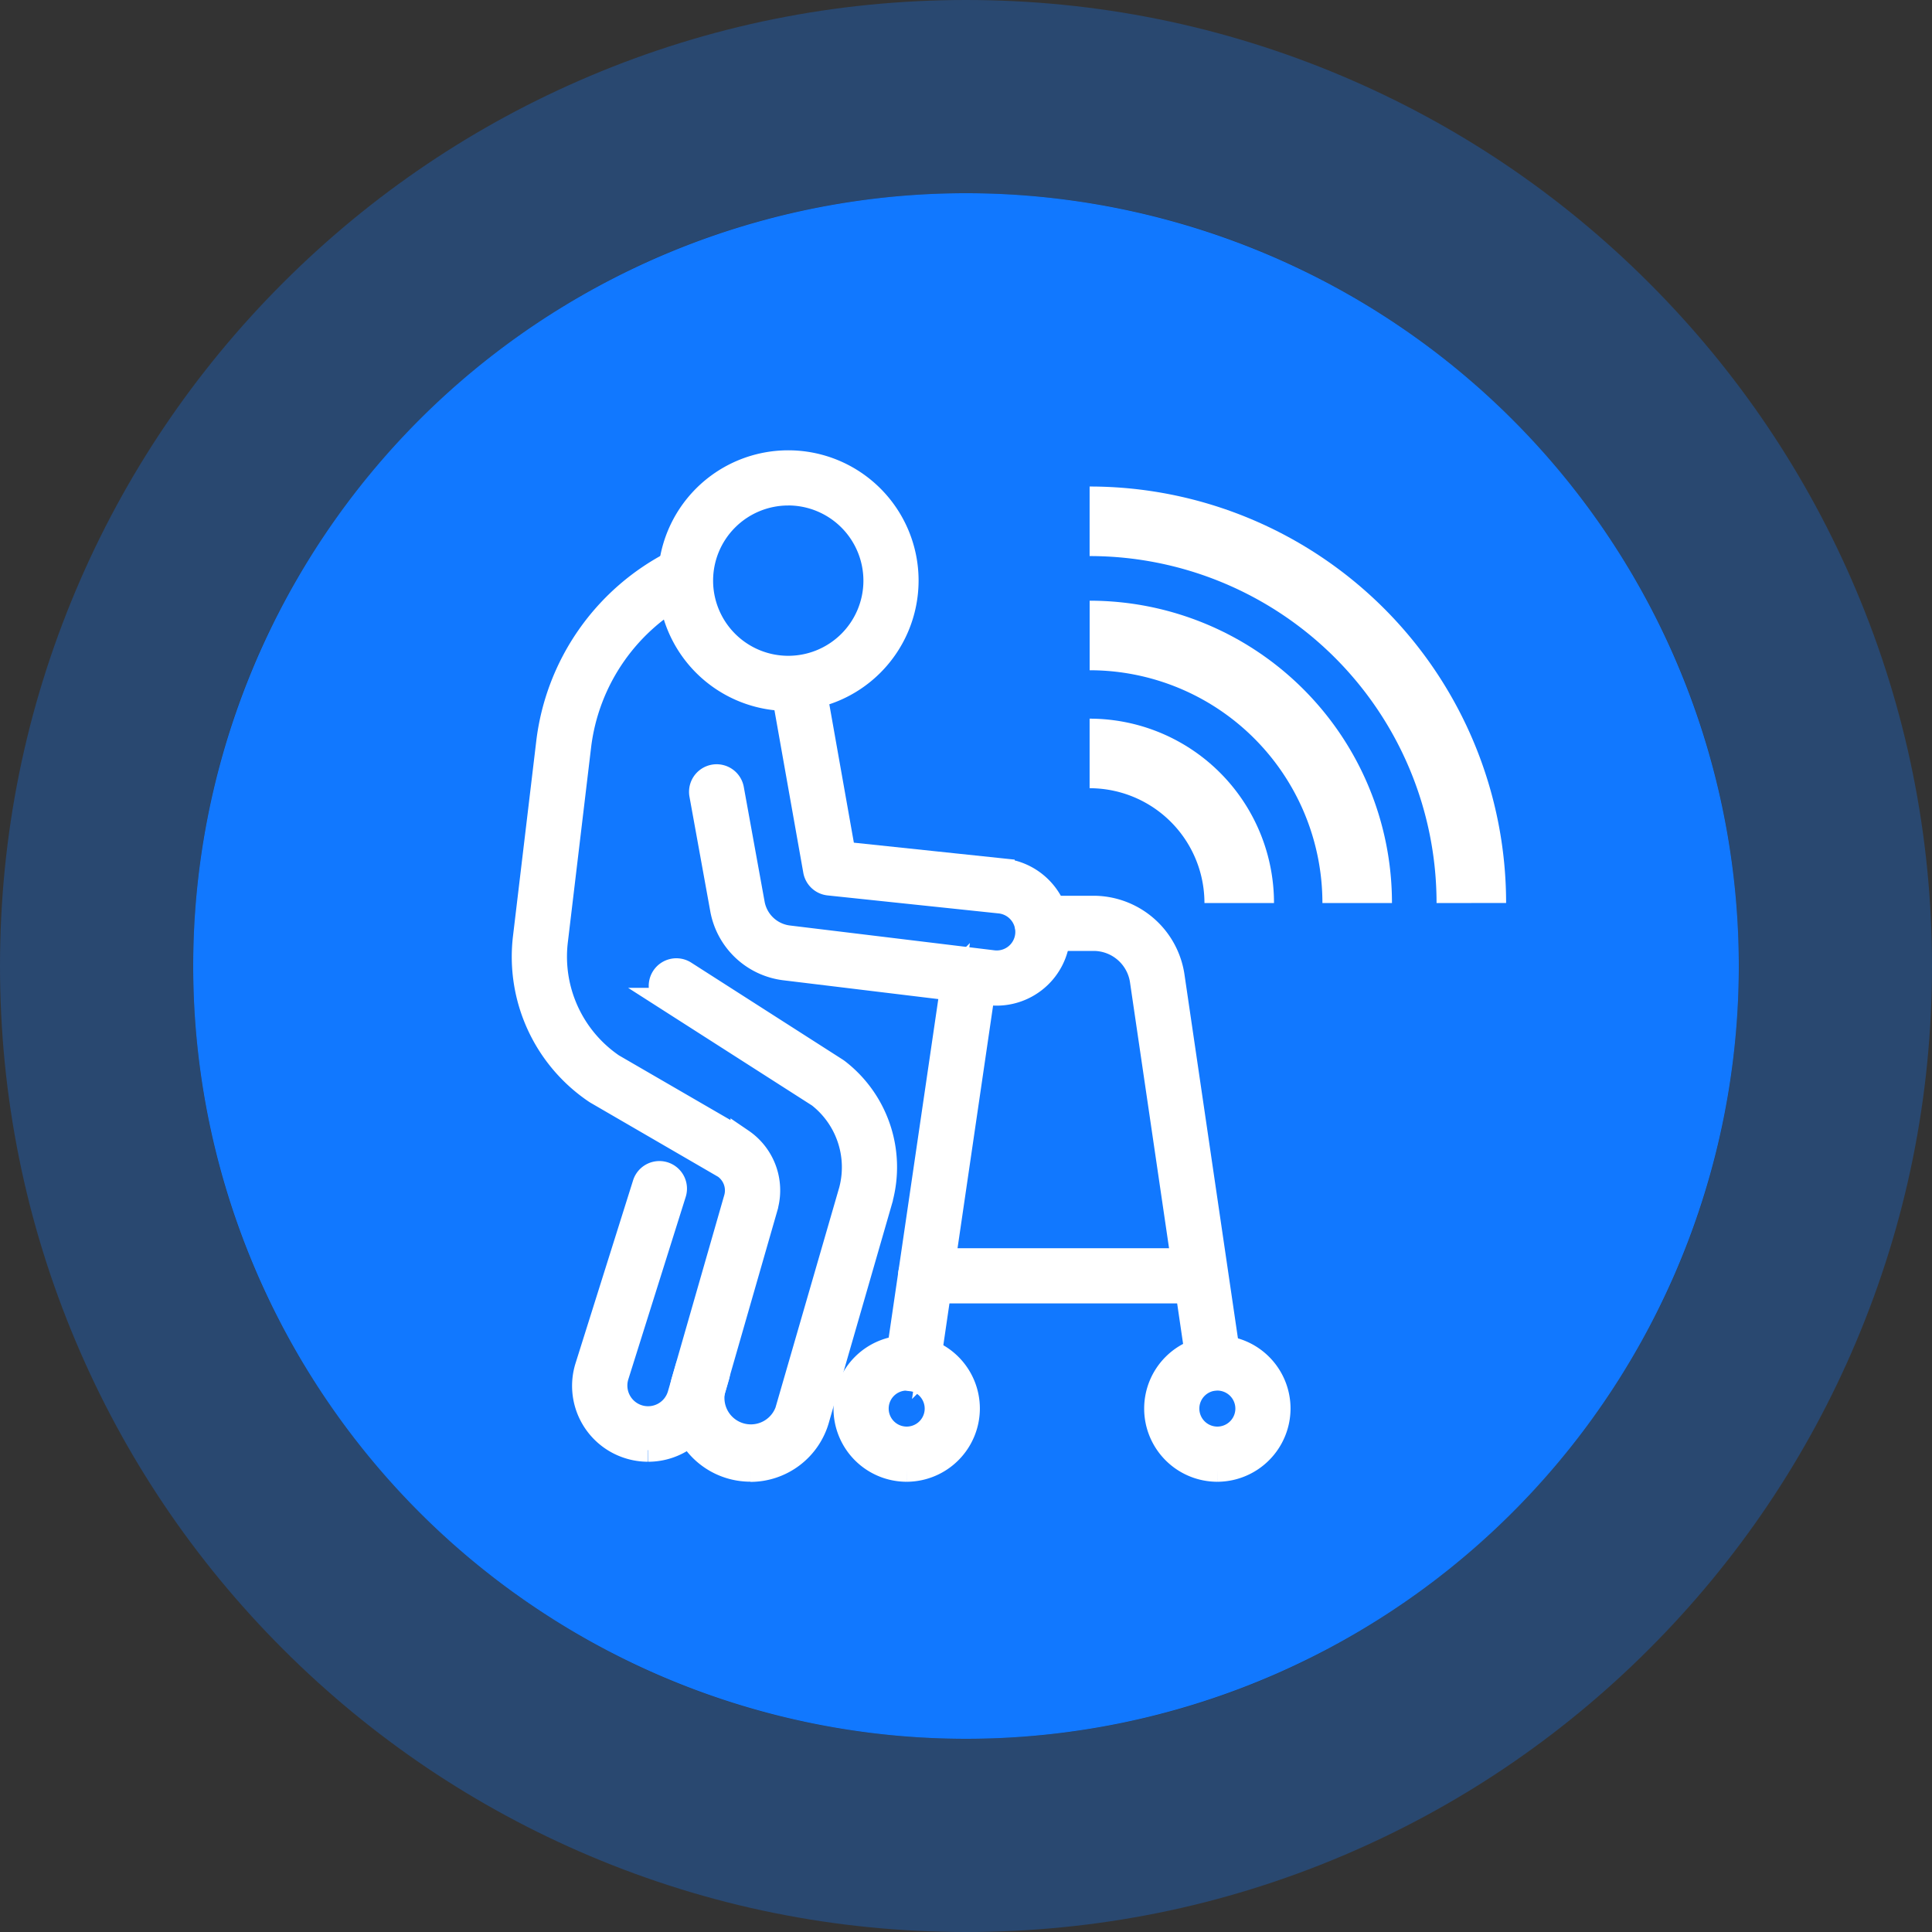
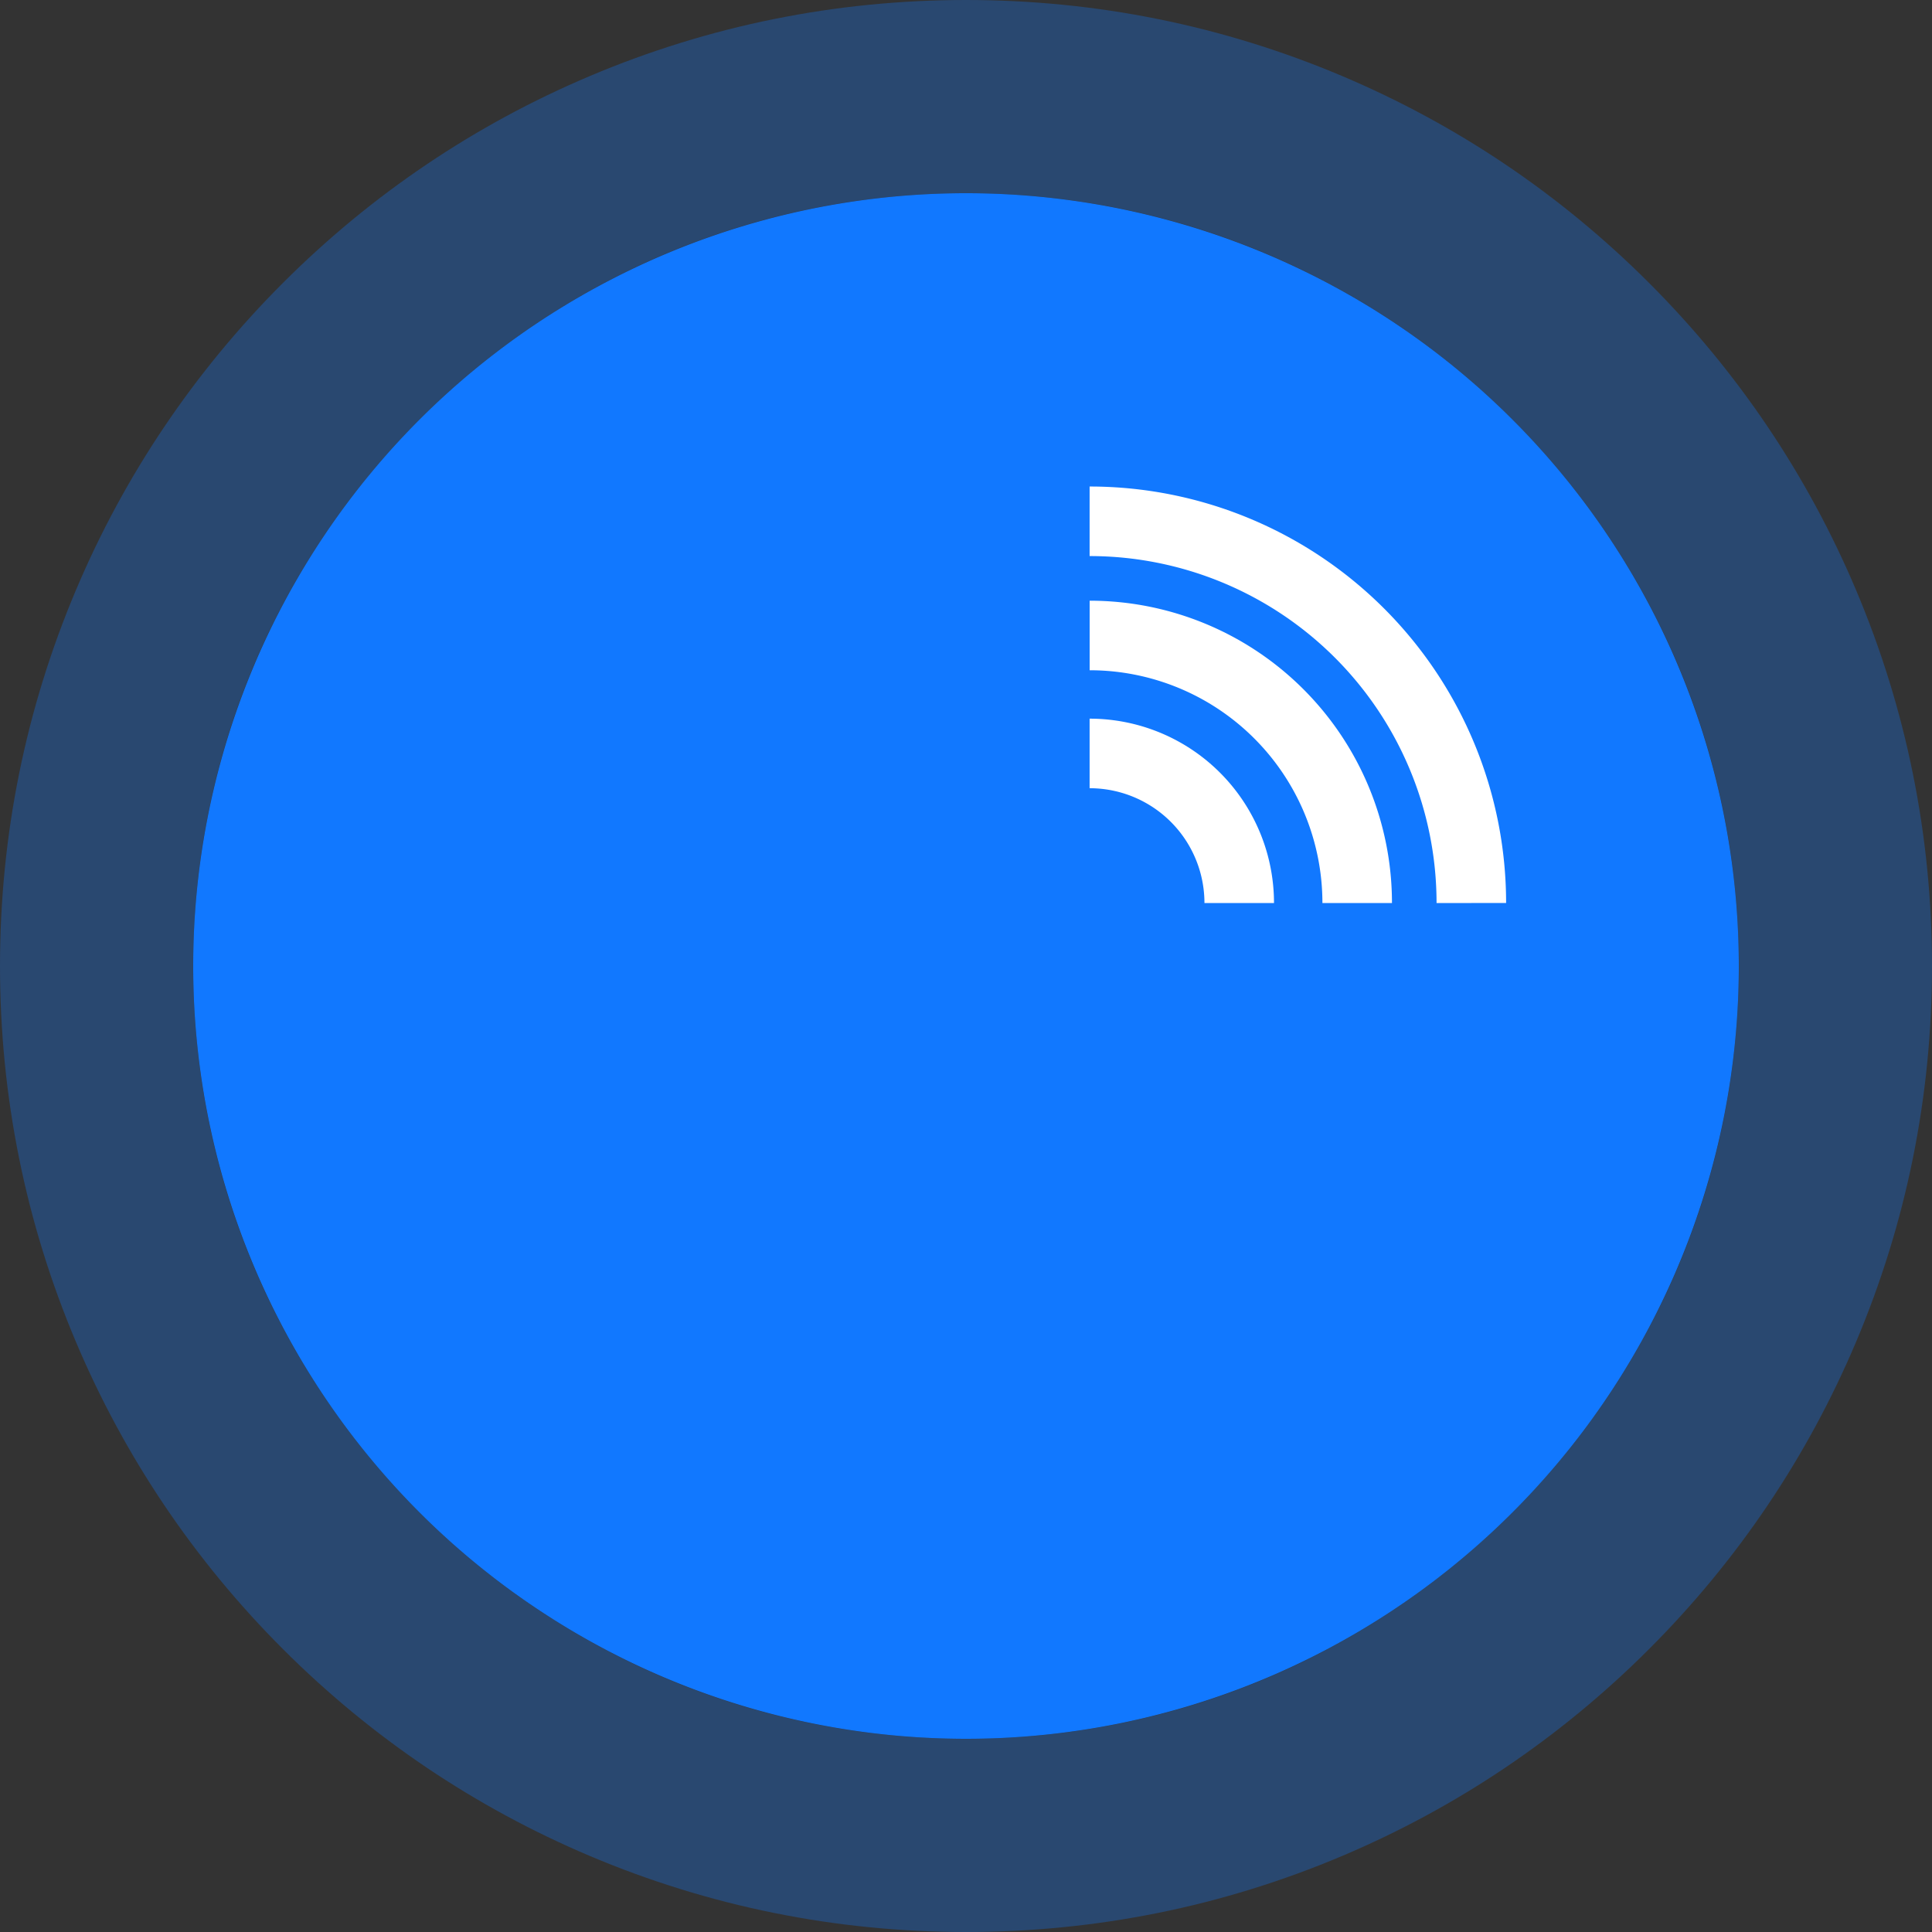
<svg xmlns="http://www.w3.org/2000/svg" width="50" height="50" viewBox="0 0 50 50">
  <rect x="0" y="0" width="50" height="50" fill="#333333" stroke="none" />
  <defs>
    <clipPath id="clip-path">
-       <rect id="사각형_35071" data-name="사각형 35071" width="23.614" height="29.341" fill="#fff" stroke="#fff" stroke-width="0.6" />
-     </clipPath>
+       </clipPath>
  </defs>
  <g id="그룹_31655" data-name="그룹 31655" transform="translate(-363.5 -3972)">
    <g id="패스_32854" data-name="패스 32854" transform="translate(368.5 3977)" fill="#1178ff">
      <path d="M20,0A20,20,0,1,1,0,20,20,20,0,0,1,20,0Z" stroke="none" />
      <path d="M 20 0 C 8.954 0 0 8.954 0 20 C 0 31.046 8.954 40 20 40 C 31.046 40 40 31.046 40 20 C 40 8.954 31.046 0 20 0 M 20 -5 C 23.373 -5 26.647 -4.338 29.733 -3.033 C 32.71 -1.774 35.383 0.028 37.678 2.322 C 39.972 4.617 41.774 7.29 43.033 10.267 C 44.338 13.353 45 16.627 45 20 C 45 23.373 44.338 26.647 43.033 29.733 C 41.774 32.71 39.972 35.383 37.678 37.678 C 35.383 39.972 32.71 41.774 29.733 43.033 C 26.647 44.338 23.373 45 20 45 C 16.627 45 13.353 44.338 10.267 43.033 C 7.29 41.774 4.617 39.972 2.322 37.678 C 0.028 35.383 -1.774 32.71 -3.033 29.733 C -4.338 26.647 -5 23.373 -5 20 C -5 16.627 -4.338 13.353 -3.033 10.267 C -1.774 7.29 0.028 4.617 2.322 2.322 C 4.617 0.028 7.29 -1.774 10.267 -3.033 C 13.353 -4.338 16.627 -5 20 -5 Z" stroke="none" fill="rgba(17,120,255,0.3)" />
    </g>
    <g id="그룹_27206" data-name="그룹 27206" transform="translate(375.421 3982.329)">
      <g id="그룹_27205" data-name="그룹 27205" transform="translate(0 0)" clip-path="url(#clip-path)">
        <path id="패스_36148" data-name="패스 36148" d="M71.582,6.147a3.073,3.073,0,1,1,3.073-3.073,3.077,3.077,0,0,1-3.073,3.073m0-5.318a2.245,2.245,0,1,0,2.245,2.245A2.248,2.248,0,0,0,71.582.828" transform="translate(-63.103 1.624)" fill="#fff" stroke="#fff" stroke-width="0.6" />
        <path id="패스_36149" data-name="패스 36149" d="M90.742,105.836a1.647,1.647,0,0,1-.2-.012l-5.3-.643a1.892,1.892,0,0,1-1.627-1.551l-.536-2.953a.414.414,0,0,1,.815-.148l.537,2.958a1.06,1.06,0,0,0,.911.872l5.3.643a.78.78,0,0,0,.863-.906.783.783,0,0,0-.688-.645l-4.428-.466a.414.414,0,0,1-.364-.339l-.837-4.716A.414.414,0,0,1,86,97.784l.782,4.409,4.118.434a1.614,1.614,0,0,1,1.417,1.33,1.609,1.609,0,0,1-1.581,1.879" transform="translate(-76.861 -90.439)" fill="#fff" stroke="#fff" stroke-width="0.6" />
        <path id="패스_36150" data-name="패스 36150" d="M5.875,68.637a1.812,1.812,0,0,1-1.751-2.28l0-.007,1.368-4.763a.741.741,0,0,0-.29-.793L1.884,58.868l-.025-.016A4.224,4.224,0,0,1,.03,54.844l.6-5.028a6.051,6.051,0,0,1,3.277-4.69l.1-.053a.414.414,0,0,1,.375.738l-.1.053a5.224,5.224,0,0,0-2.829,4.049l-.6,5.028a3.4,3.4,0,0,0,1.46,3.217l3.322,1.926.025.016a1.57,1.57,0,0,1,.634,1.7l0,.007L4.923,66.575a.984.984,0,0,0,1.9.5l0-.008L8.464,61.4a2.338,2.338,0,0,0-.821-2.444l-3.907-2.5a.414.414,0,1,1,.446-.7l3.923,2.511.03.021a3.164,3.164,0,0,1,1.128,3.327l0,.008L7.625,67.3a1.814,1.814,0,0,1-1.75,1.342" transform="translate(1.624 -40.92)" fill="#fff" stroke="#fff" stroke-width="0.6" />
-         <path id="패스_36151" data-name="패스 36151" d="M240.608,221.048a.414.414,0,0,1-.409-.354l-1.461-9.948a1.253,1.253,0,0,0-1.235-1.075H236.17a.414.414,0,0,1,0-.828H237.5a2.084,2.084,0,0,1,2.054,1.785l1.461,9.945a.414.414,0,0,1-.35.47.407.407,0,0,1-.061,0" transform="translate(-221.117 -195.69)" fill="#fff" stroke="#fff" stroke-width="0.6" />
-         <path id="패스_36152" data-name="패스 36152" d="M175.445,245.369a.414.414,0,0,1-.41-.474l1.462-9.977a.414.414,0,1,1,.819.12l-1.462,9.977a.414.414,0,0,1-.409.354" transform="translate(-163.744 -219.99)" fill="#fff" stroke="#fff" stroke-width="0.6" />
        <path id="패스_36153" data-name="패스 36153" d="M152.423,418.1a1.594,1.594,0,1,1,1.594-1.594,1.6,1.6,0,0,1-1.594,1.594m0-2.36a.766.766,0,1,0,.766.766.767.767,0,0,0-.766-.766" transform="translate(-140.879 -390.381)" fill="#fff" stroke="#fff" stroke-width="0.6" />
-         <path id="패스_36154" data-name="패스 36154" d="M298.057,418.1a1.594,1.594,0,1,1,1.594-1.594,1.6,1.6,0,0,1-1.594,1.594m0-2.36a.766.766,0,1,0,.766.766.767.767,0,0,0-.766-.766" transform="translate(-278.473 -390.381)" fill="#fff" stroke="#fff" stroke-width="0.6" />
        <path id="패스_36155" data-name="패스 36155" d="M188.566,374.907h-7.082a.414.414,0,0,1,0-.828h7.082a.414.414,0,1,1,0,.828" transform="translate(-169.45 -351.804)" fill="#fff" stroke="#fff" stroke-width="0.6" />
        <path id="패스_36156" data-name="패스 36156" d="M29.979,340.421a1.668,1.668,0,0,1-.5-.077,1.662,1.662,0,0,1-1.09-2.085l1.488-4.73a.414.414,0,0,1,.79.248l-1.488,4.73a.833.833,0,1,0,1.6.483l.206-.709a.414.414,0,1,1,.8.231l-.206.709a1.664,1.664,0,0,1-1.593,1.2" transform="translate(-25.128 -313.22)" fill="#fff" stroke="#fff" stroke-width="0.6" />
      </g>
    </g>
    <g id="그룹_27207" data-name="그룹 27207" transform="translate(391.699 3985.491)">
      <path id="패스_36157" data-name="패스 36157" d="M21.232,10.379A9.88,9.88,0,0,0,11.353.5" transform="translate(-11.353 -0.5)" fill="none" stroke="#fff" stroke-miterlimit="10" stroke-width="1.8" />
      <path id="패스_36158" data-name="패스 36158" d="M15.225,8.718a3.872,3.872,0,0,0-3.872-3.872" transform="translate(-11.353 1.162)" fill="none" stroke="#fff" stroke-miterlimit="10" stroke-width="1.8" />
      <path id="패스_36159" data-name="패스 36159" d="M18.278,9.562a6.924,6.924,0,0,0-6.924-6.924" transform="translate(-11.353 0.317)" fill="none" stroke="#fff" stroke-miterlimit="10" stroke-width="1.8" />
    </g>
  </g>
</svg>